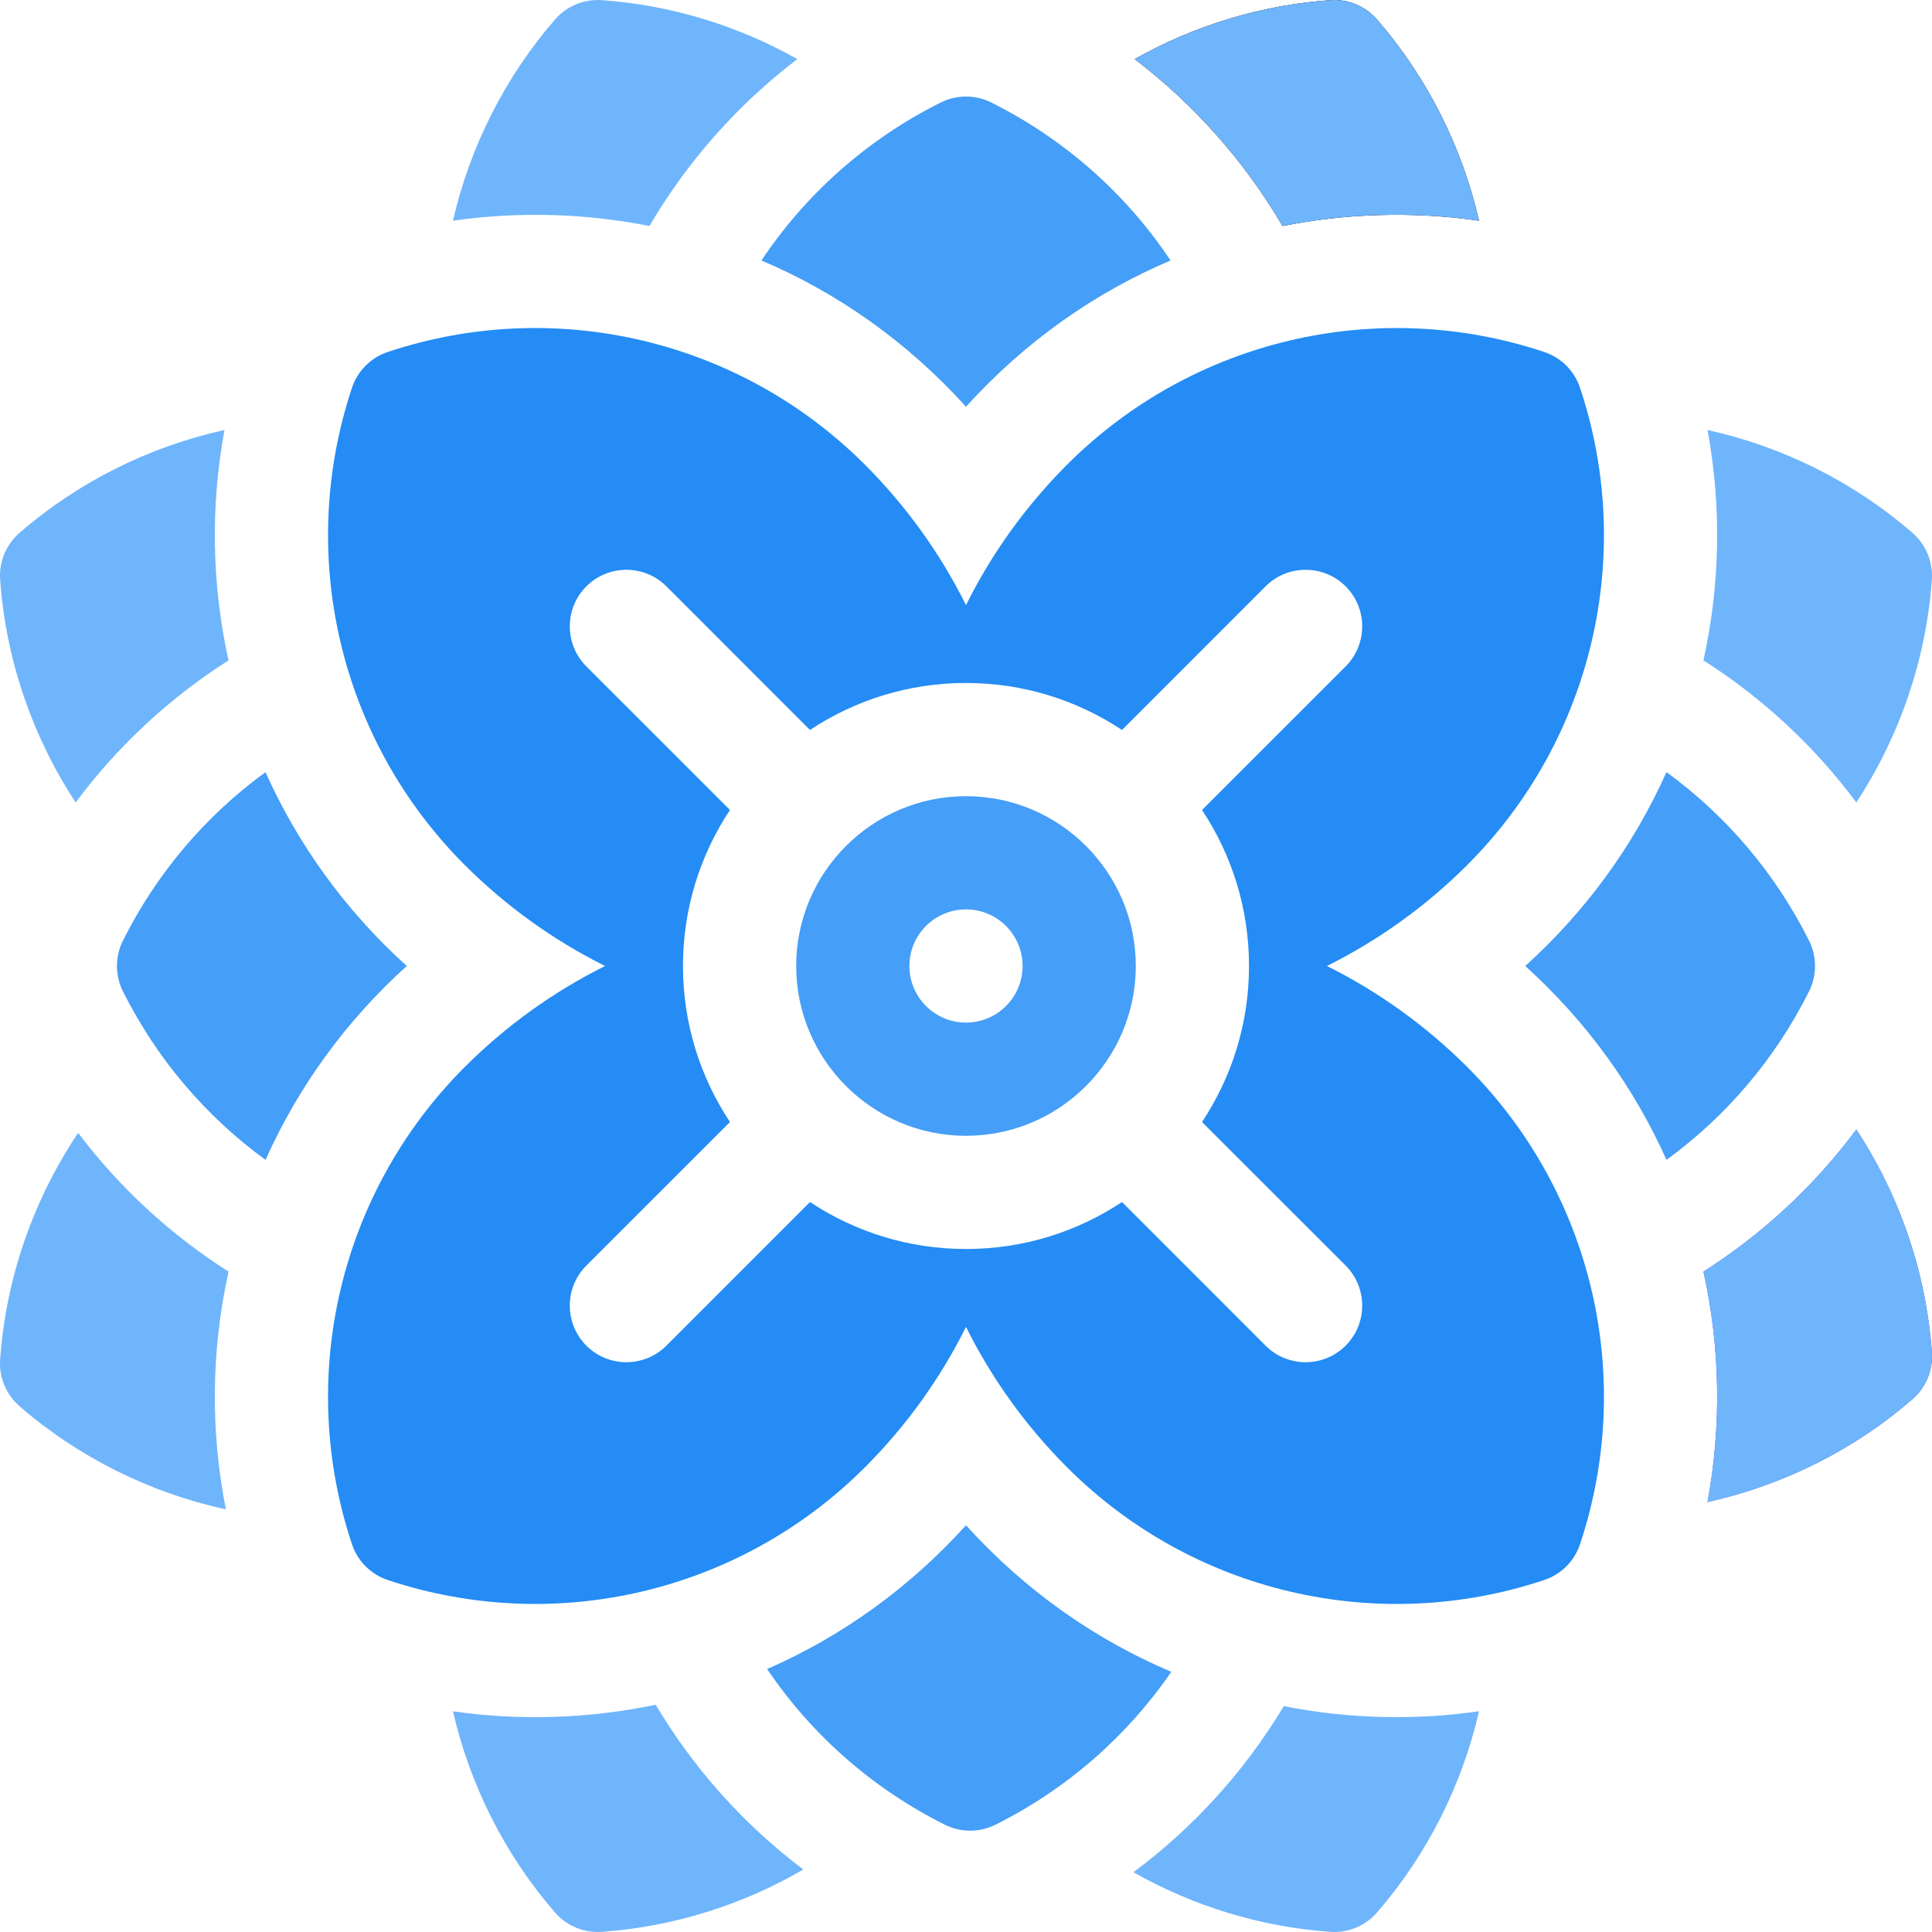
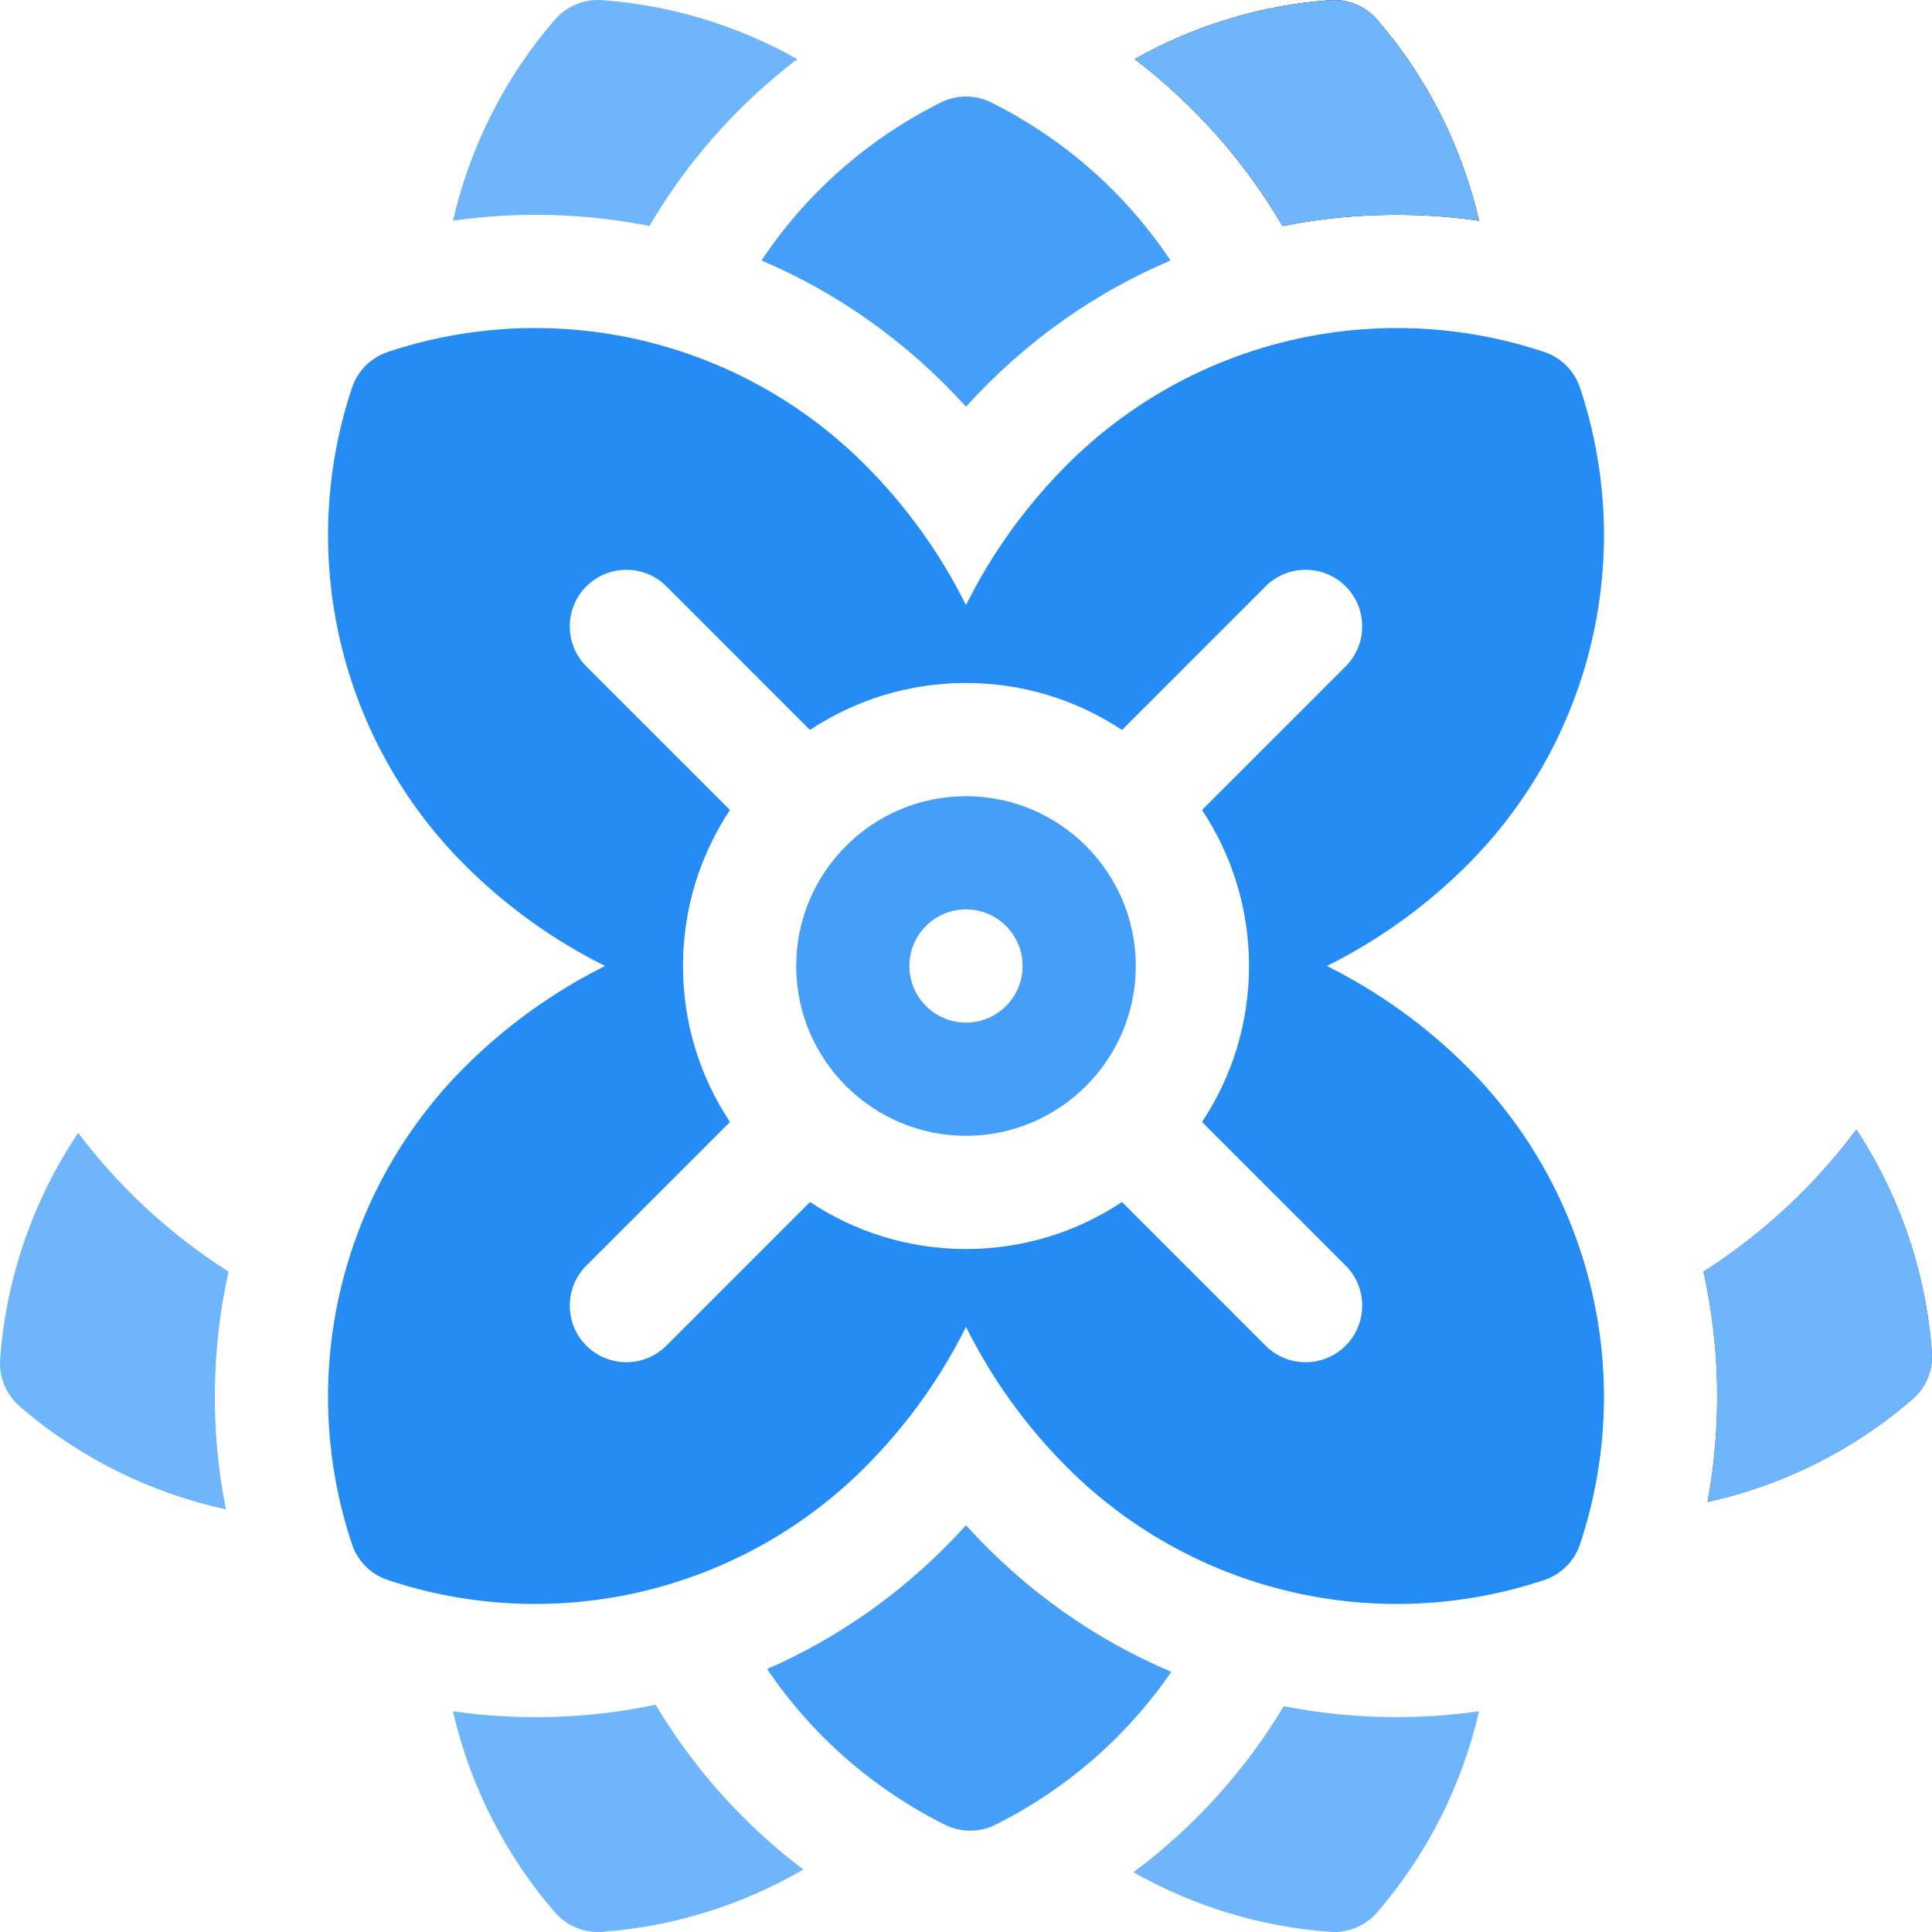
<svg xmlns="http://www.w3.org/2000/svg" enable-background="new 0 0 511.999 511.999" height="511.999" width="511.999" style="">
-   <rect id="backgroundrect" width="100%" height="100%" x="0" y="0" fill="none" stroke="none" />
  <g class="currentLayer" style="">
    <title>Layer 1</title>
    <path d="m255.999 210.999c-24.81 0-45 20.19-45 45s20.19 45 45 45 45-20.19 45-45-20.19-45-45-45zm0 60c-8.28 0-15-6.72-15-15s6.72-15 15-15 15 6.72 15 15-6.72 15-15 15z" id="svg_1" class="" fill="#459ef7" fill-opacity="1" />
    <path d="m351.649 255.999c13.7-6.83 26.27-15.85 37.23-26.81 33.07-33.08 44.65-82.01 29.84-126.43-1.49-4.47-5.01-7.99-9.48-9.48-44.38-14.79-93.32-3.26-126.43 29.84-10.96 10.96-19.99 23.53-26.81 37.24-6.82-13.71-15.85-26.28-26.81-37.24-33.08-33.07-82.01-44.65-126.43-29.84-4.48 1.49-7.99 5.01-9.48 9.48-14.79 44.38-3.26 93.32 29.84 126.43 10.95 10.95 23.53 19.98 37.23 26.81-13.7 6.83-26.27 15.85-37.23 26.81-33.07 33.08-44.65 82.01-29.84 126.43 1.49 4.47 5.01 7.99 9.48 9.48 44.38 14.79 93.32 3.26 126.43-29.84 10.96-10.96 19.99-23.53 26.81-37.24 6.82 13.71 15.85 26.28 26.81 37.24 33.26 33.26 82.25 44.57 126.43 29.84 4.48-1.49 7.99-5.01 9.48-9.48 14.79-44.38 3.26-93.32-29.84-126.43-10.95-10.95-23.53-19.98-37.23-26.81zm4.96 100.61c-5.824 5.824-15.337 5.883-21.22 0l-38.05-38.06c-11.86 7.87-26.07 12.45-41.34 12.45s-29.48-4.58-41.34-12.45l-38.05 38.06c-5.824 5.824-15.337 5.883-21.22 0-5.85-5.86-5.85-15.36 0-21.22l38.06-38.05c-7.87-11.86-12.45-26.07-12.45-41.34s4.58-29.48 12.45-41.34l-38.06-38.05c-5.85-5.86-5.85-15.36 0-21.22 5.86-5.85 15.36-5.85 21.22 0l38.05 38.06c11.85-7.87 26.07-12.45 41.34-12.45s29.48 4.58 41.34 12.45l38.05-38.06c5.86-5.85 15.36-5.85 21.22 0 5.85 5.86 5.85 15.36 0 21.22l-38.06 38.05c7.87 11.86 12.45 26.07 12.45 41.34s-4.58 29.48-12.45 41.34l38.06 38.05c5.85 5.86 5.85 15.36 0 21.22z" id="svg_2" class="" fill="#248cf4" fill-opacity="1" />
-     <path d="m479.419 262.709c-8.98 17.96-21.99 33.17-37.78 44.66-8.485-18.922-20.901-36.411-37.43-51.37 15.857-14.35 28.579-31.627 37.42-51.38 15.79 11.49 28.81 26.71 37.79 44.67 2.11 4.22 2.11 9.2 0 13.42z" id="svg_3" class="" fill="#459ef7" fill-opacity="1" />
-     <path d="m107.789 255.999c-15.857 14.35-28.579 31.627-37.42 51.38-15.79-11.49-28.81-26.71-37.79-44.67-2.11-4.22-2.11-9.2 0-13.42 8.98-17.96 21.99-33.17 37.78-44.66 8.485 18.92 20.902 36.412 37.43 51.37z" id="svg_4" class="" fill="#459ef7" fill-opacity="1" />
    <path d="m310.409 443.049c-11.69 17.02-27.61 31.02-46.6 40.52-4.117 2.049-9.062 2.164-13.41 0-19.26-9.63-35.37-23.9-47.1-41.26 19.877-8.679 37.727-21.556 52.7-38.1 15.902 17.571 34.538 30.432 54.41 38.84z" id="svg_5" class="" fill="#459ef7" fill-opacity="1" />
    <path d="m310.209 69.029c-19.757 8.381-38.333 21.216-54.21 38.76-15.877-17.543-34.452-30.379-54.21-38.76 11.76-17.63 28.02-32.12 47.5-41.86 4.22-2.11 9.2-2.11 13.42 0 19.48 9.74 35.74 24.23 47.5 41.86z" id="svg_6" class="" fill="#459ef7" fill-opacity="1" />
    <path d="m506.829 370.789c-15.63 13.55-34.4 22.85-54.32 27.26 3.73-20.16 3.39-40.9-1.07-61.06 15.62-9.94 29.36-22.68 40.51-37.65 11.49 17.52 18.5 37.87 20.01 59.05.34 4.71-1.57 9.3-5.13 12.4z" id="svg_7" class="" fill="#4141e8" fill-opacity="1" />
    <path d="m506.829,370.789 c-15.63,13.55 -34.4,22.85 -54.32,27.26 c3.73,-20.16 3.39,-40.9 -1.07,-61.06 c15.62,-9.94 29.36,-22.68 40.51,-37.65 c11.49,17.52 18.5,37.87 20.01,59.05 c0.34,4.71 -1.57,9.3 -5.13,12.4 z" class="" fill="#6fb5fc" fill-opacity="1" id="svg_16" />
    <path d="m391.959 453.499c-4.5 19.55-13.71 37.96-27.04 53.33-2.86 3.3-7 5.17-11.33 5.17-.36 0-.71-.01-1.07-.04-18.45-1.31-36.28-6.8-52.15-15.8 16.09-11.98 29.6-26.93 39.84-44.01 16.928 3.344 34.654 3.823 51.75 1.35z" id="svg_8" class="" fill="#6fb5fc" fill-opacity="1" />
    <path d="m211.299 15.659c-15.87 12.1-29.16 27.13-39.19 44.24-16.433-3.28-34.141-3.978-52.07-1.41 4.5-19.55 13.72-37.95 27.04-53.32 3.1-3.56 7.69-5.47 12.4-5.13 18.33 1.3 36.03 6.73 51.82 15.62z" id="svg_9" class="" fill="#6fb5fc" fill-opacity="1" />
    <path d="m212.889 495.439c-16.18 9.42-34.46 15.17-53.41 16.52-.36.03-.71.04-1.07.04-4.33 0-8.47-1.87-11.33-5.17-13.32-15.37-22.54-33.77-27.04-53.32 17.909 2.59 36.29 1.917 53.72-1.74 10.07 16.9 23.33 31.73 39.13 43.67z" id="svg_10" class="" fill="#6fb5fc" fill-opacity="1" />
    <path d="m391.959 58.489c-17.928-2.568-35.636-1.87-52.07 1.41-10.03-17.11-23.32-32.14-39.19-44.24 15.79-8.89 33.49-14.32 51.82-15.62 4.71-.34 9.3 1.57 12.4 5.13 13.32 15.37 22.54 33.77 27.04 53.32z" id="svg_11" class="" />
    <path d="m391.959,58.489 c-17.928,-2.568 -35.636,-1.87 -52.07,1.41 c-10.03,-17.11 -23.32,-32.14 -39.19,-44.24 c15.79,-8.89 33.49,-14.32 51.82,-15.62 c4.71,-0.34 9.3,1.57 12.4,5.13 c13.32,15.37 22.54,33.77 27.04,53.32 z" class="" id="svg_15" fill="#6fb5fc" fill-opacity="1" />
    <path d="m59.869 399.999c-20.07-4.37-38.97-13.7-54.7-27.34-3.56-3.1-5.47-7.69-5.13-12.4 1.53-21.58 8.79-42.3 20.67-60.04 11.03 14.6 24.54 27.03 39.86 36.77-4.61 20.8-4.83 42.24-.7 63.01z" id="svg_12" class="" fill="#6fb5fc" fill-opacity="1" />
-     <path d="m511.959 153.609c-1.51 21.18-8.52 41.53-20.01 59.05-11.15-14.98-24.89-27.71-40.52-37.65 4.46-20.15 4.81-40.9 1.08-61.06 19.92 4.41 38.69 13.71 54.32 27.26 3.56 3.1 5.47 7.69 5.13 12.4z" id="svg_13" class="" fill="#6fb5fc" fill-opacity="1" />
-     <path d="m60.559 175.009c-15.62 9.94-29.36 22.68-40.51 37.65-11.49-17.52-18.5-37.87-20.01-59.05-.34-4.71 1.57-9.3 5.13-12.4 15.63-13.55 34.4-22.85 54.32-27.26-3.72 20.15-3.39 40.9 1.07 61.06z" id="svg_14" class="" fill="#6fb5fc" fill-opacity="1" />
+     <path d="m511.959 153.609z" id="svg_13" class="" fill="#6fb5fc" fill-opacity="1" />
  </g>
</svg>